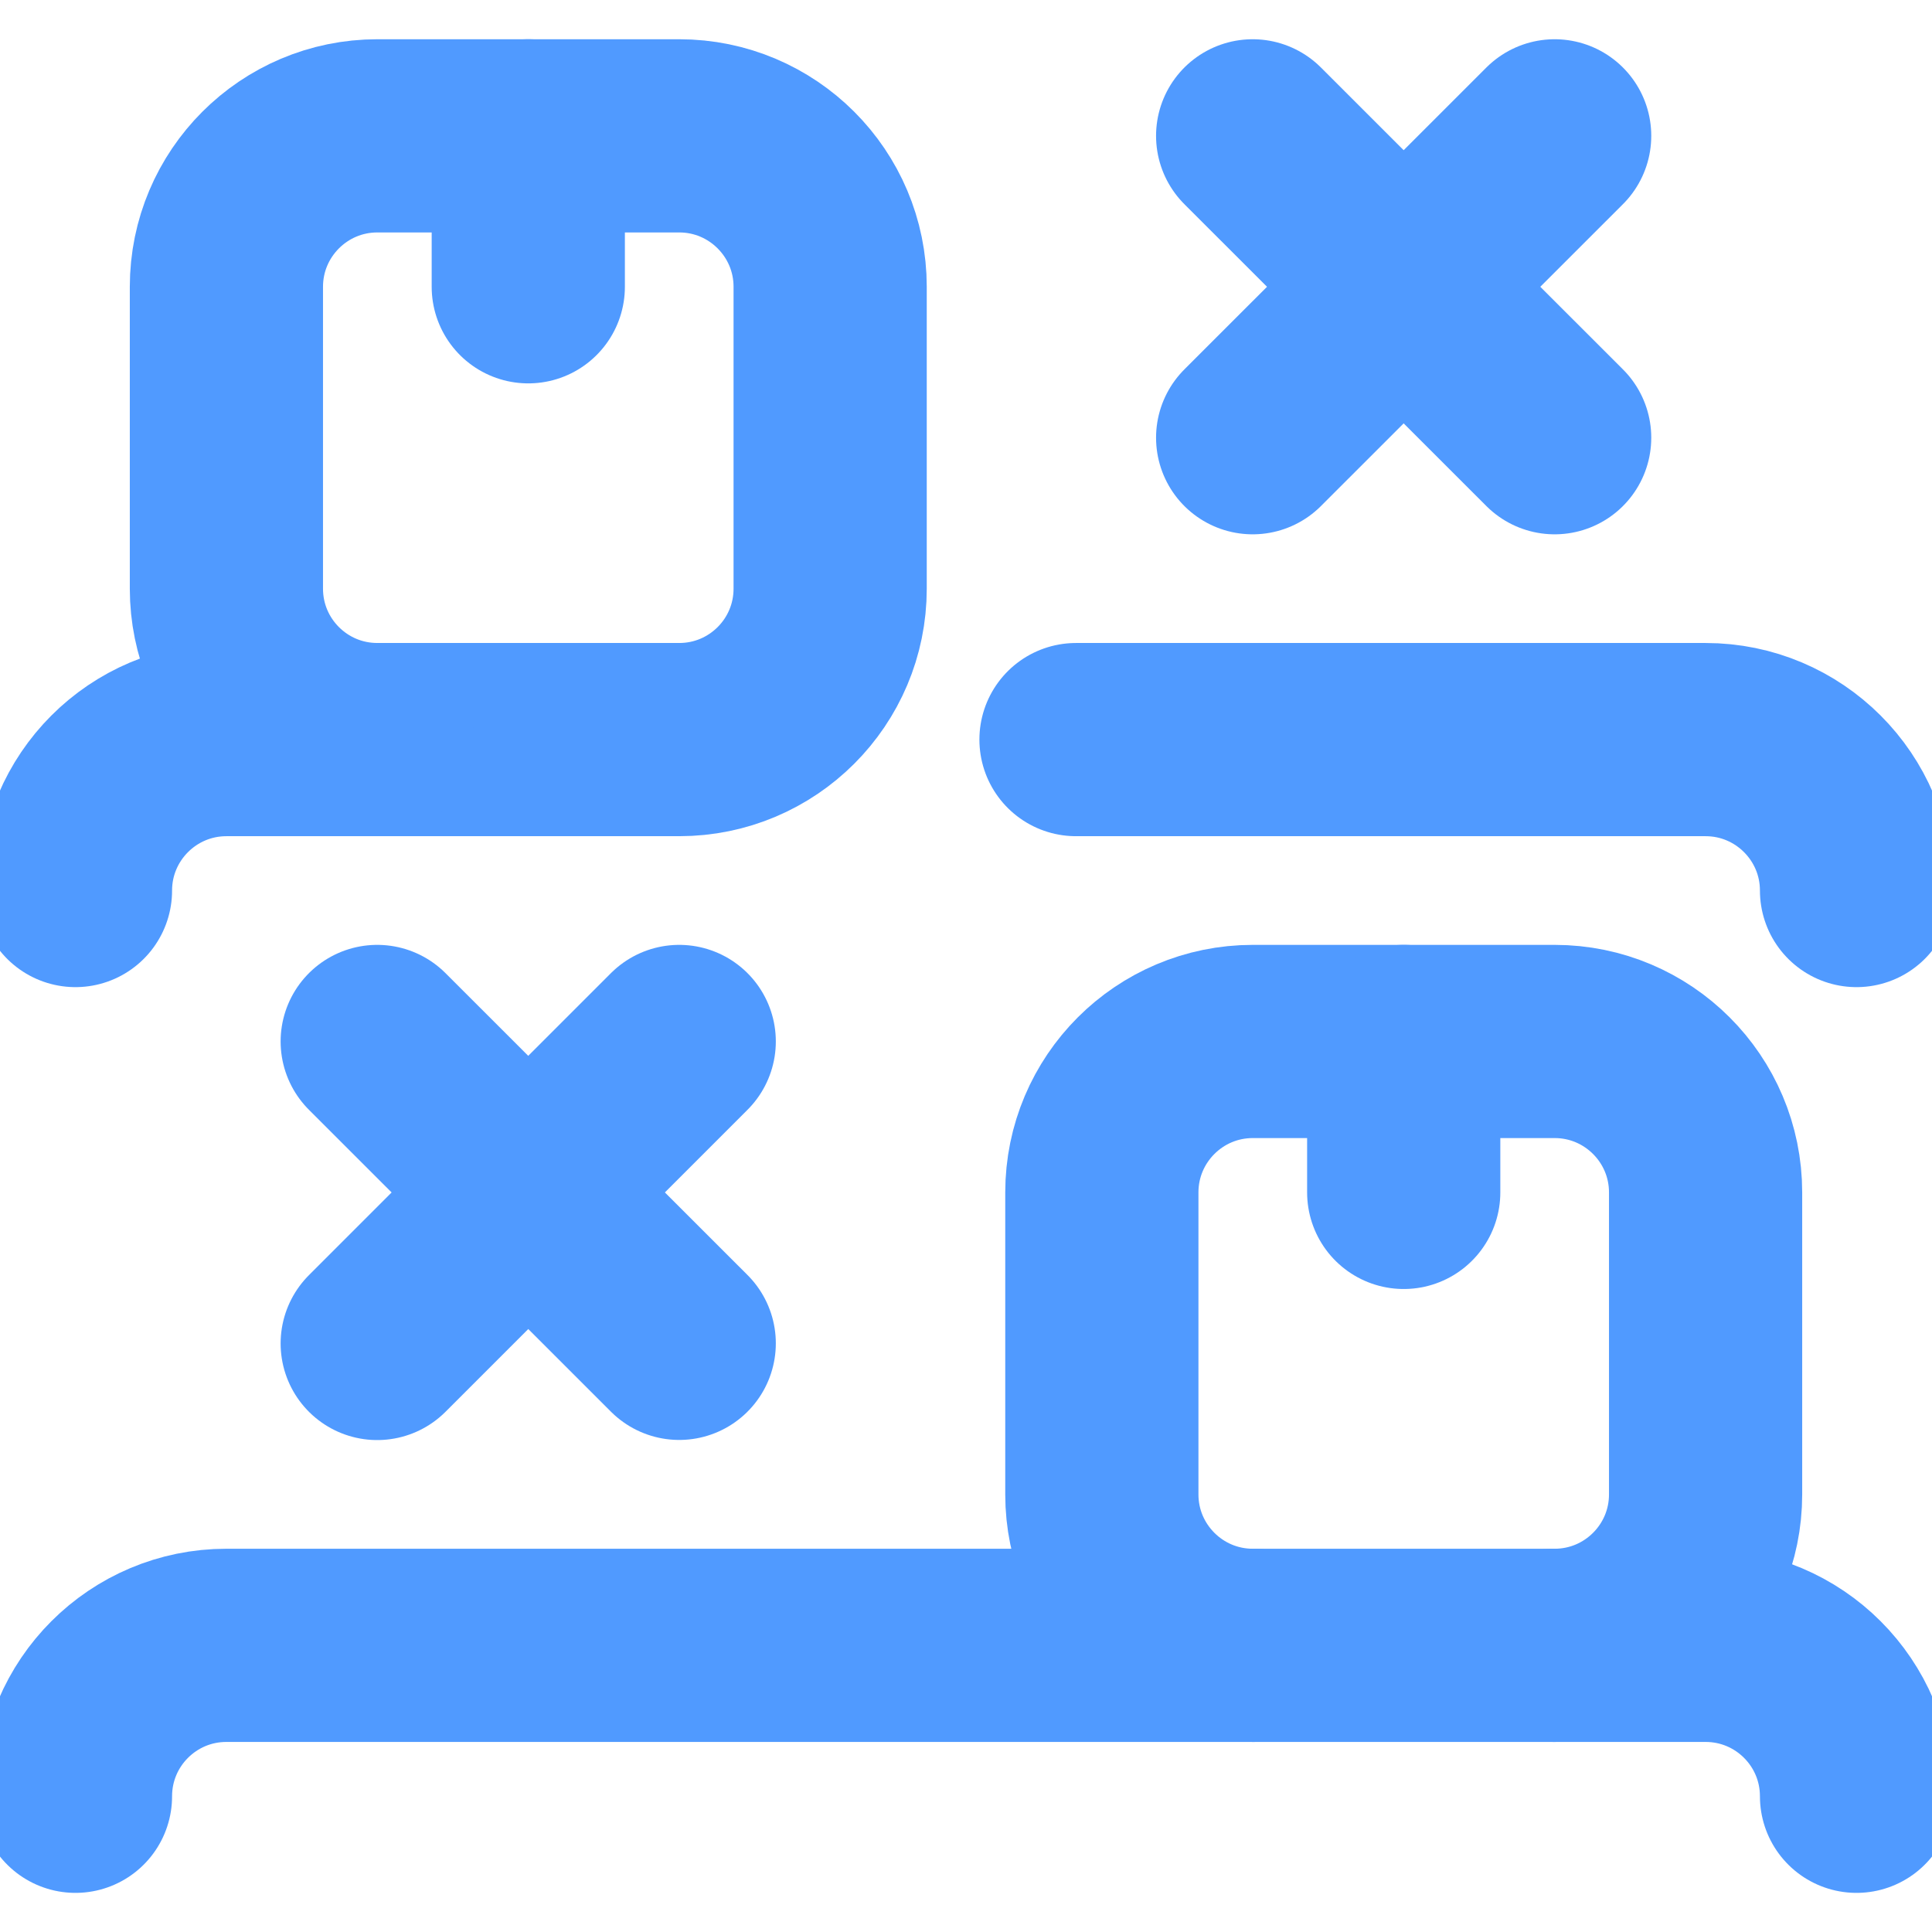
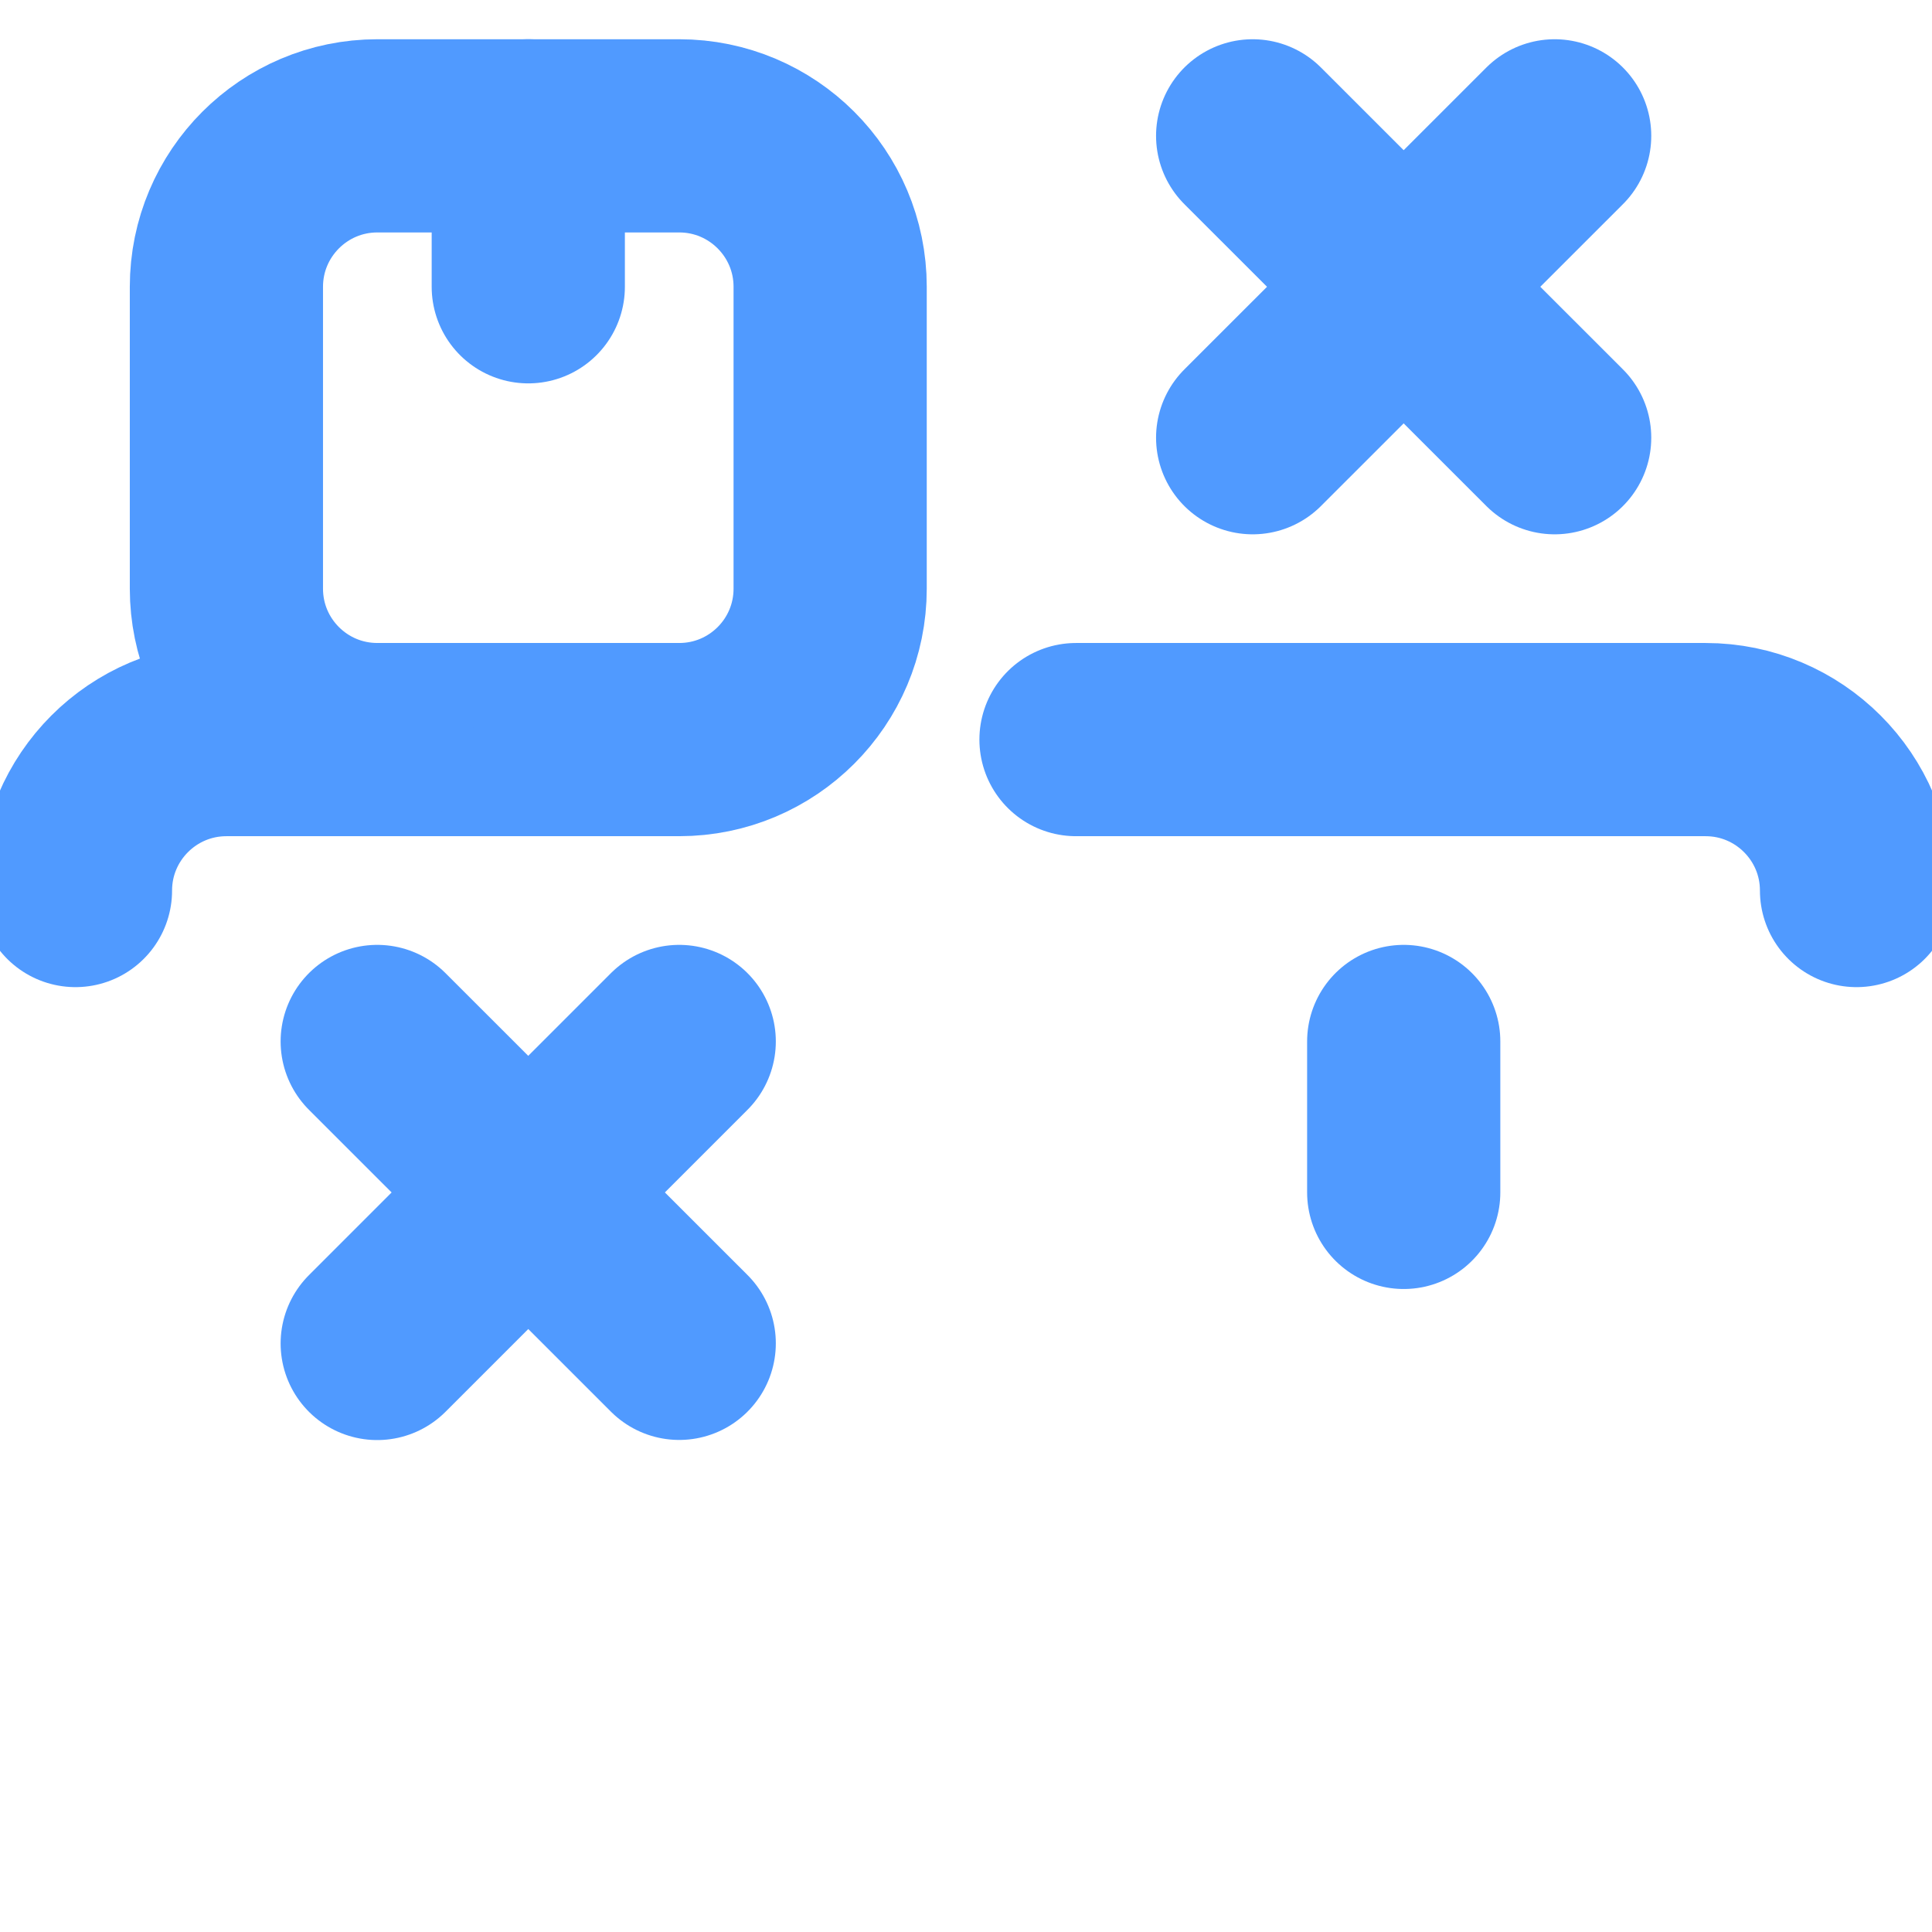
<svg xmlns="http://www.w3.org/2000/svg" width="16" height="16" viewBox="0 0 16 16" fill="none">
  <g clip-path="url(#clip0_3456_43021)">
    <path d="M6.875 4.875C6.875 5.566 6.315 6.125 5.625 6.125H3.125C2.435 6.125 1.875 5.566 1.875 4.875V2.375C1.875 1.685 2.435 1.125 3.125 1.125H5.625C6.315 1.125 6.875 1.685 6.875 2.375V4.875Z" stroke="#509AFF" stroke-width="1.6" stroke-miterlimit="10" stroke-linecap="round" stroke-linejoin="round" />
    <path d="M4.375 1.125V2.375" stroke="#509AFF" stroke-width="1.6" stroke-miterlimit="10" stroke-linecap="round" stroke-linejoin="round" />
    <path d="M0.625 7.375C0.625 6.685 1.185 6.125 1.875 6.125H3.125" stroke="#509AFF" stroke-width="1.6" stroke-miterlimit="10" stroke-linecap="round" stroke-linejoin="round" />
    <path d="M8.911 6.125H14.125C14.815 6.125 15.375 6.685 15.375 7.375" stroke="#509AFF" stroke-width="1.6" stroke-miterlimit="10" stroke-linecap="round" stroke-linejoin="round" />
-     <path d="M10.375 13.626C9.685 13.626 9.125 13.066 9.125 12.376V9.875C9.125 9.185 9.685 8.625 10.375 8.625H12.875C13.565 8.625 14.125 9.185 14.125 9.875V12.376C14.125 13.066 13.565 13.626 12.875 13.626" stroke="#509AFF" stroke-width="1.6" stroke-miterlimit="10" stroke-linecap="round" stroke-linejoin="round" />
    <path d="M11.625 8.625V9.875" stroke="#509AFF" stroke-width="1.6" stroke-miterlimit="10" stroke-linecap="round" stroke-linejoin="round" />
-     <path d="M0.625 14.876C0.625 14.185 1.185 13.626 1.875 13.626H14.125C14.815 13.626 15.375 14.185 15.375 14.876" stroke="#509AFF" stroke-width="1.6" stroke-miterlimit="10" stroke-linecap="round" stroke-linejoin="round" />
    <path d="M3.124 8.625L5.625 11.125" stroke="#509AFF" stroke-width="1.6" stroke-miterlimit="10" stroke-linecap="round" stroke-linejoin="round" />
    <path d="M3.124 11.126L5.625 8.625" stroke="#509AFF" stroke-width="1.6" stroke-miterlimit="10" stroke-linecap="round" stroke-linejoin="round" />
    <path d="M10.374 1.125L12.875 3.625" stroke="#509AFF" stroke-width="1.6" stroke-miterlimit="10" stroke-linecap="round" stroke-linejoin="round" />
    <path d="M10.374 3.625L12.875 1.125" stroke="#509AFF" stroke-width="1.6" stroke-miterlimit="10" stroke-linecap="round" stroke-linejoin="round" />
  </g>
  <defs>
    <clipPath id="clip0_3456_43021">
      <rect width="16" height="16" fill="white" />
    </clipPath>
  </defs>
</svg>